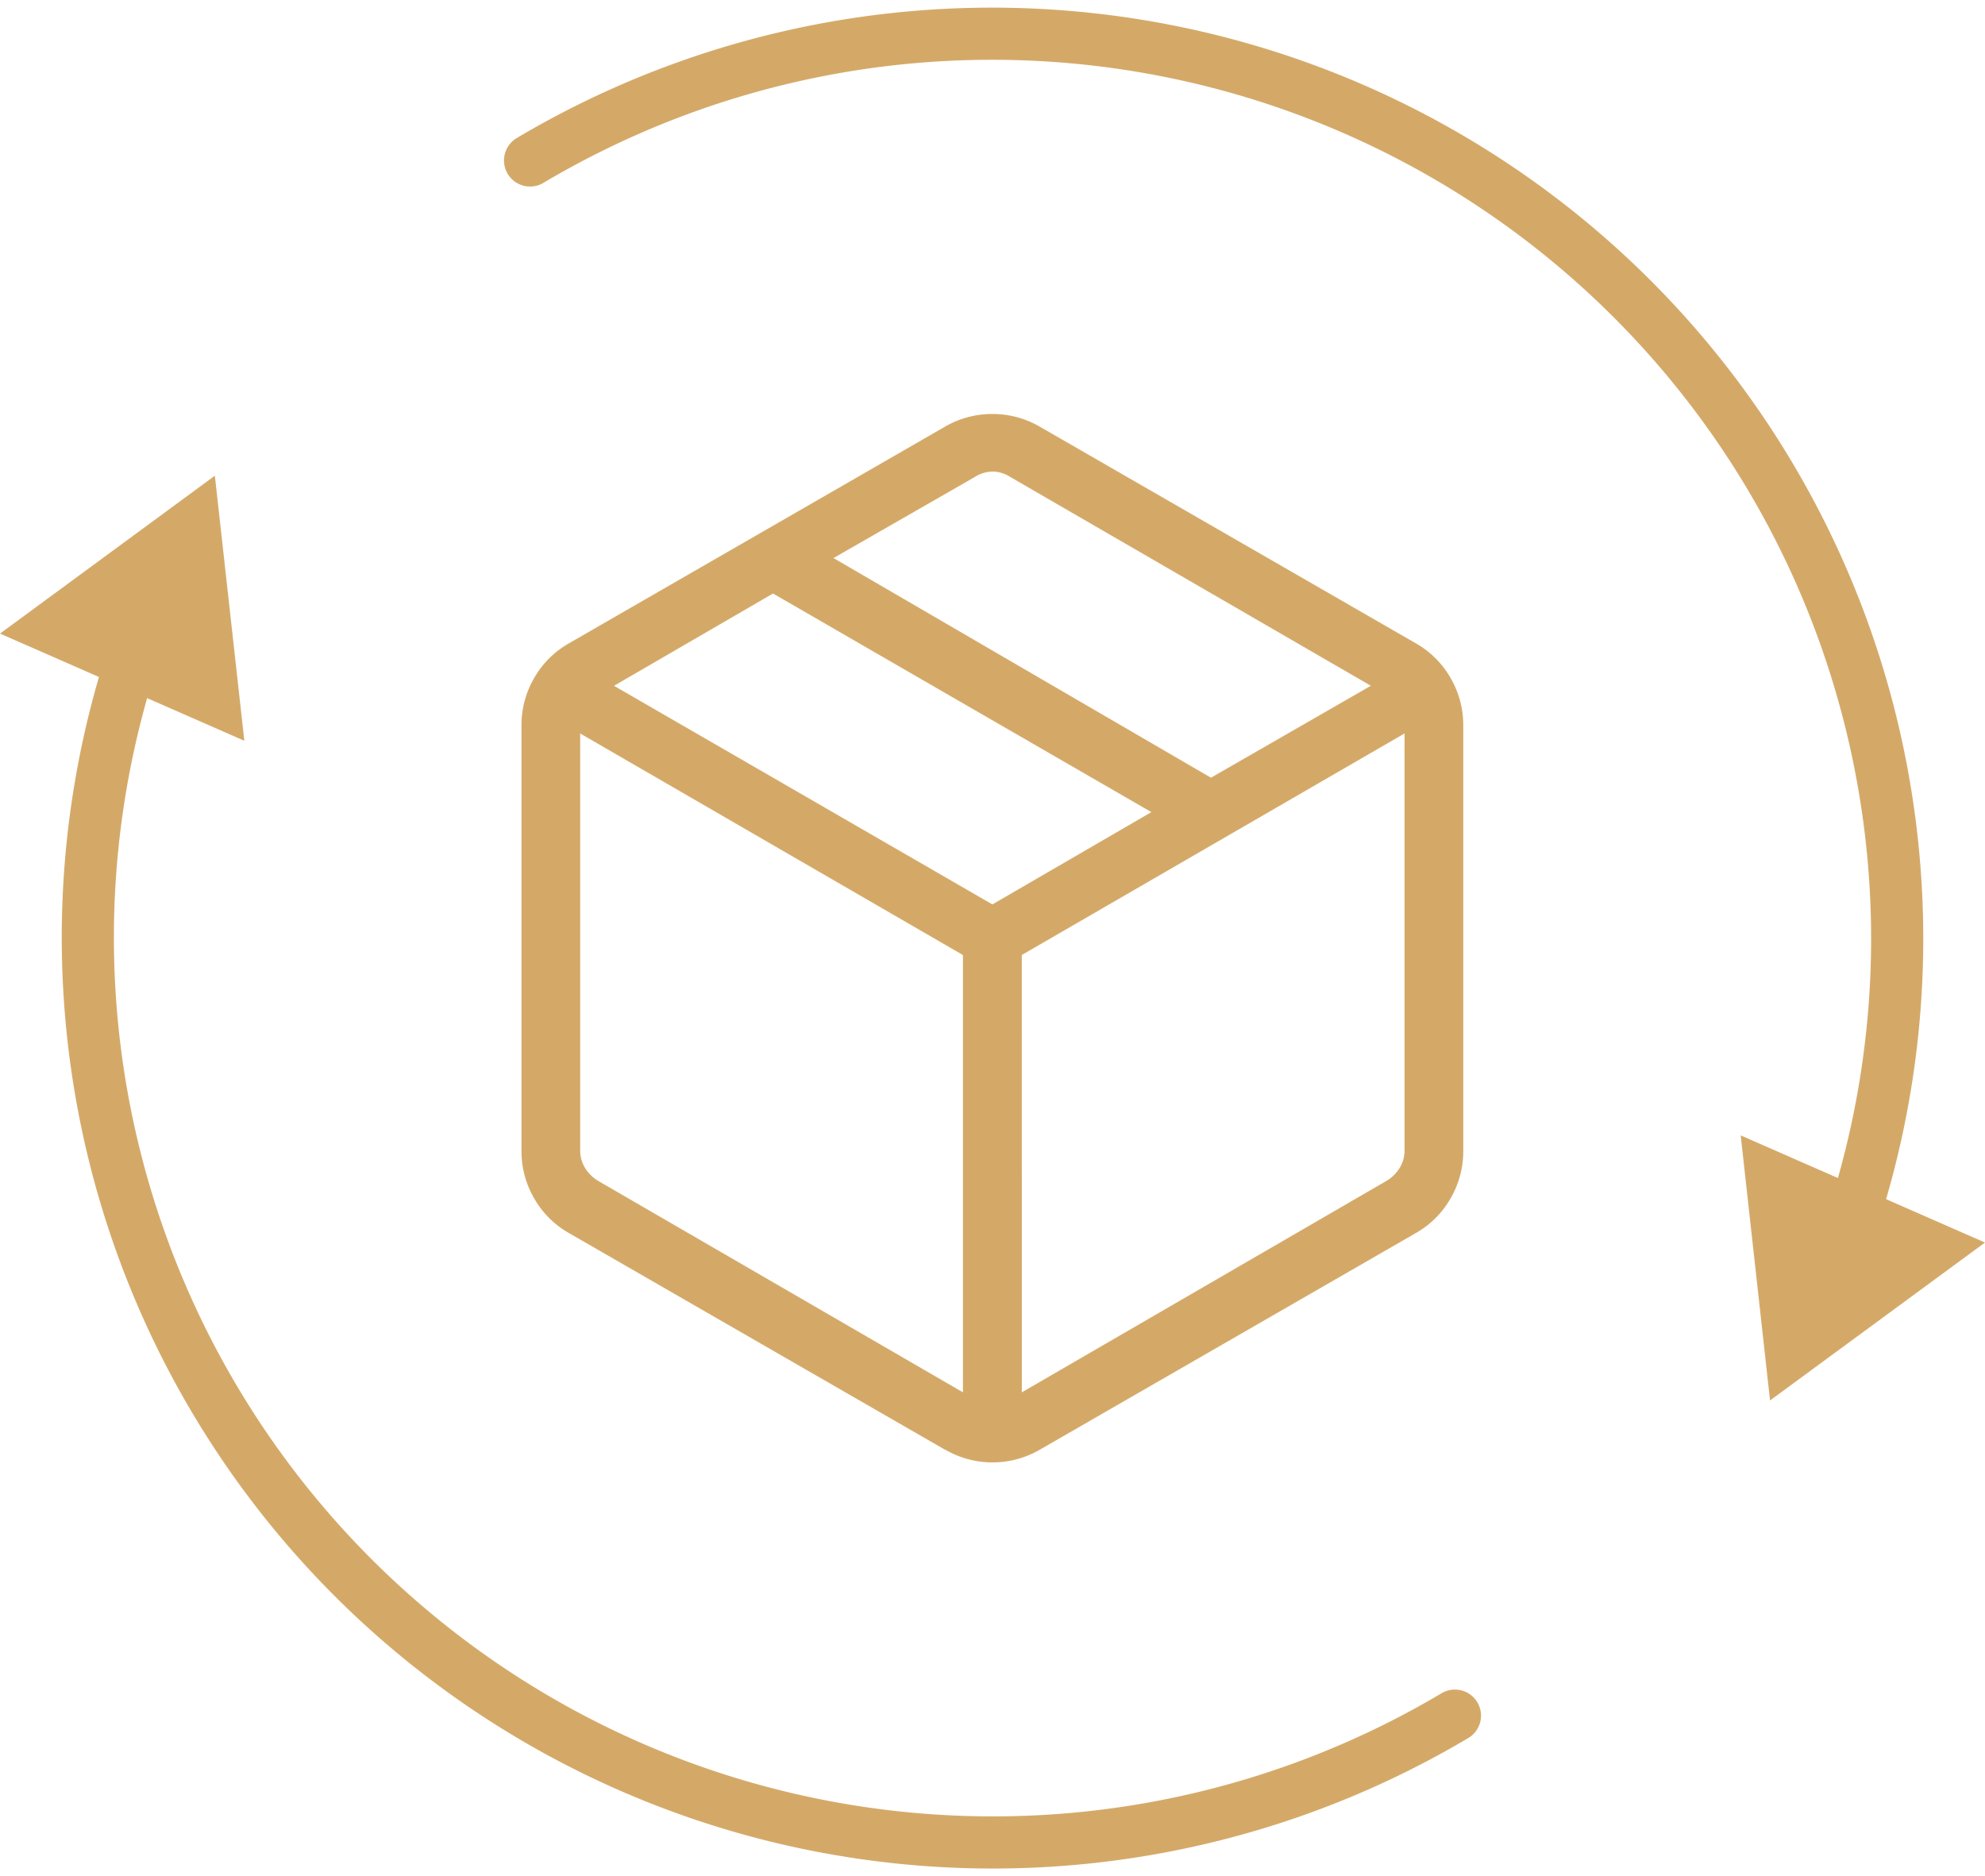
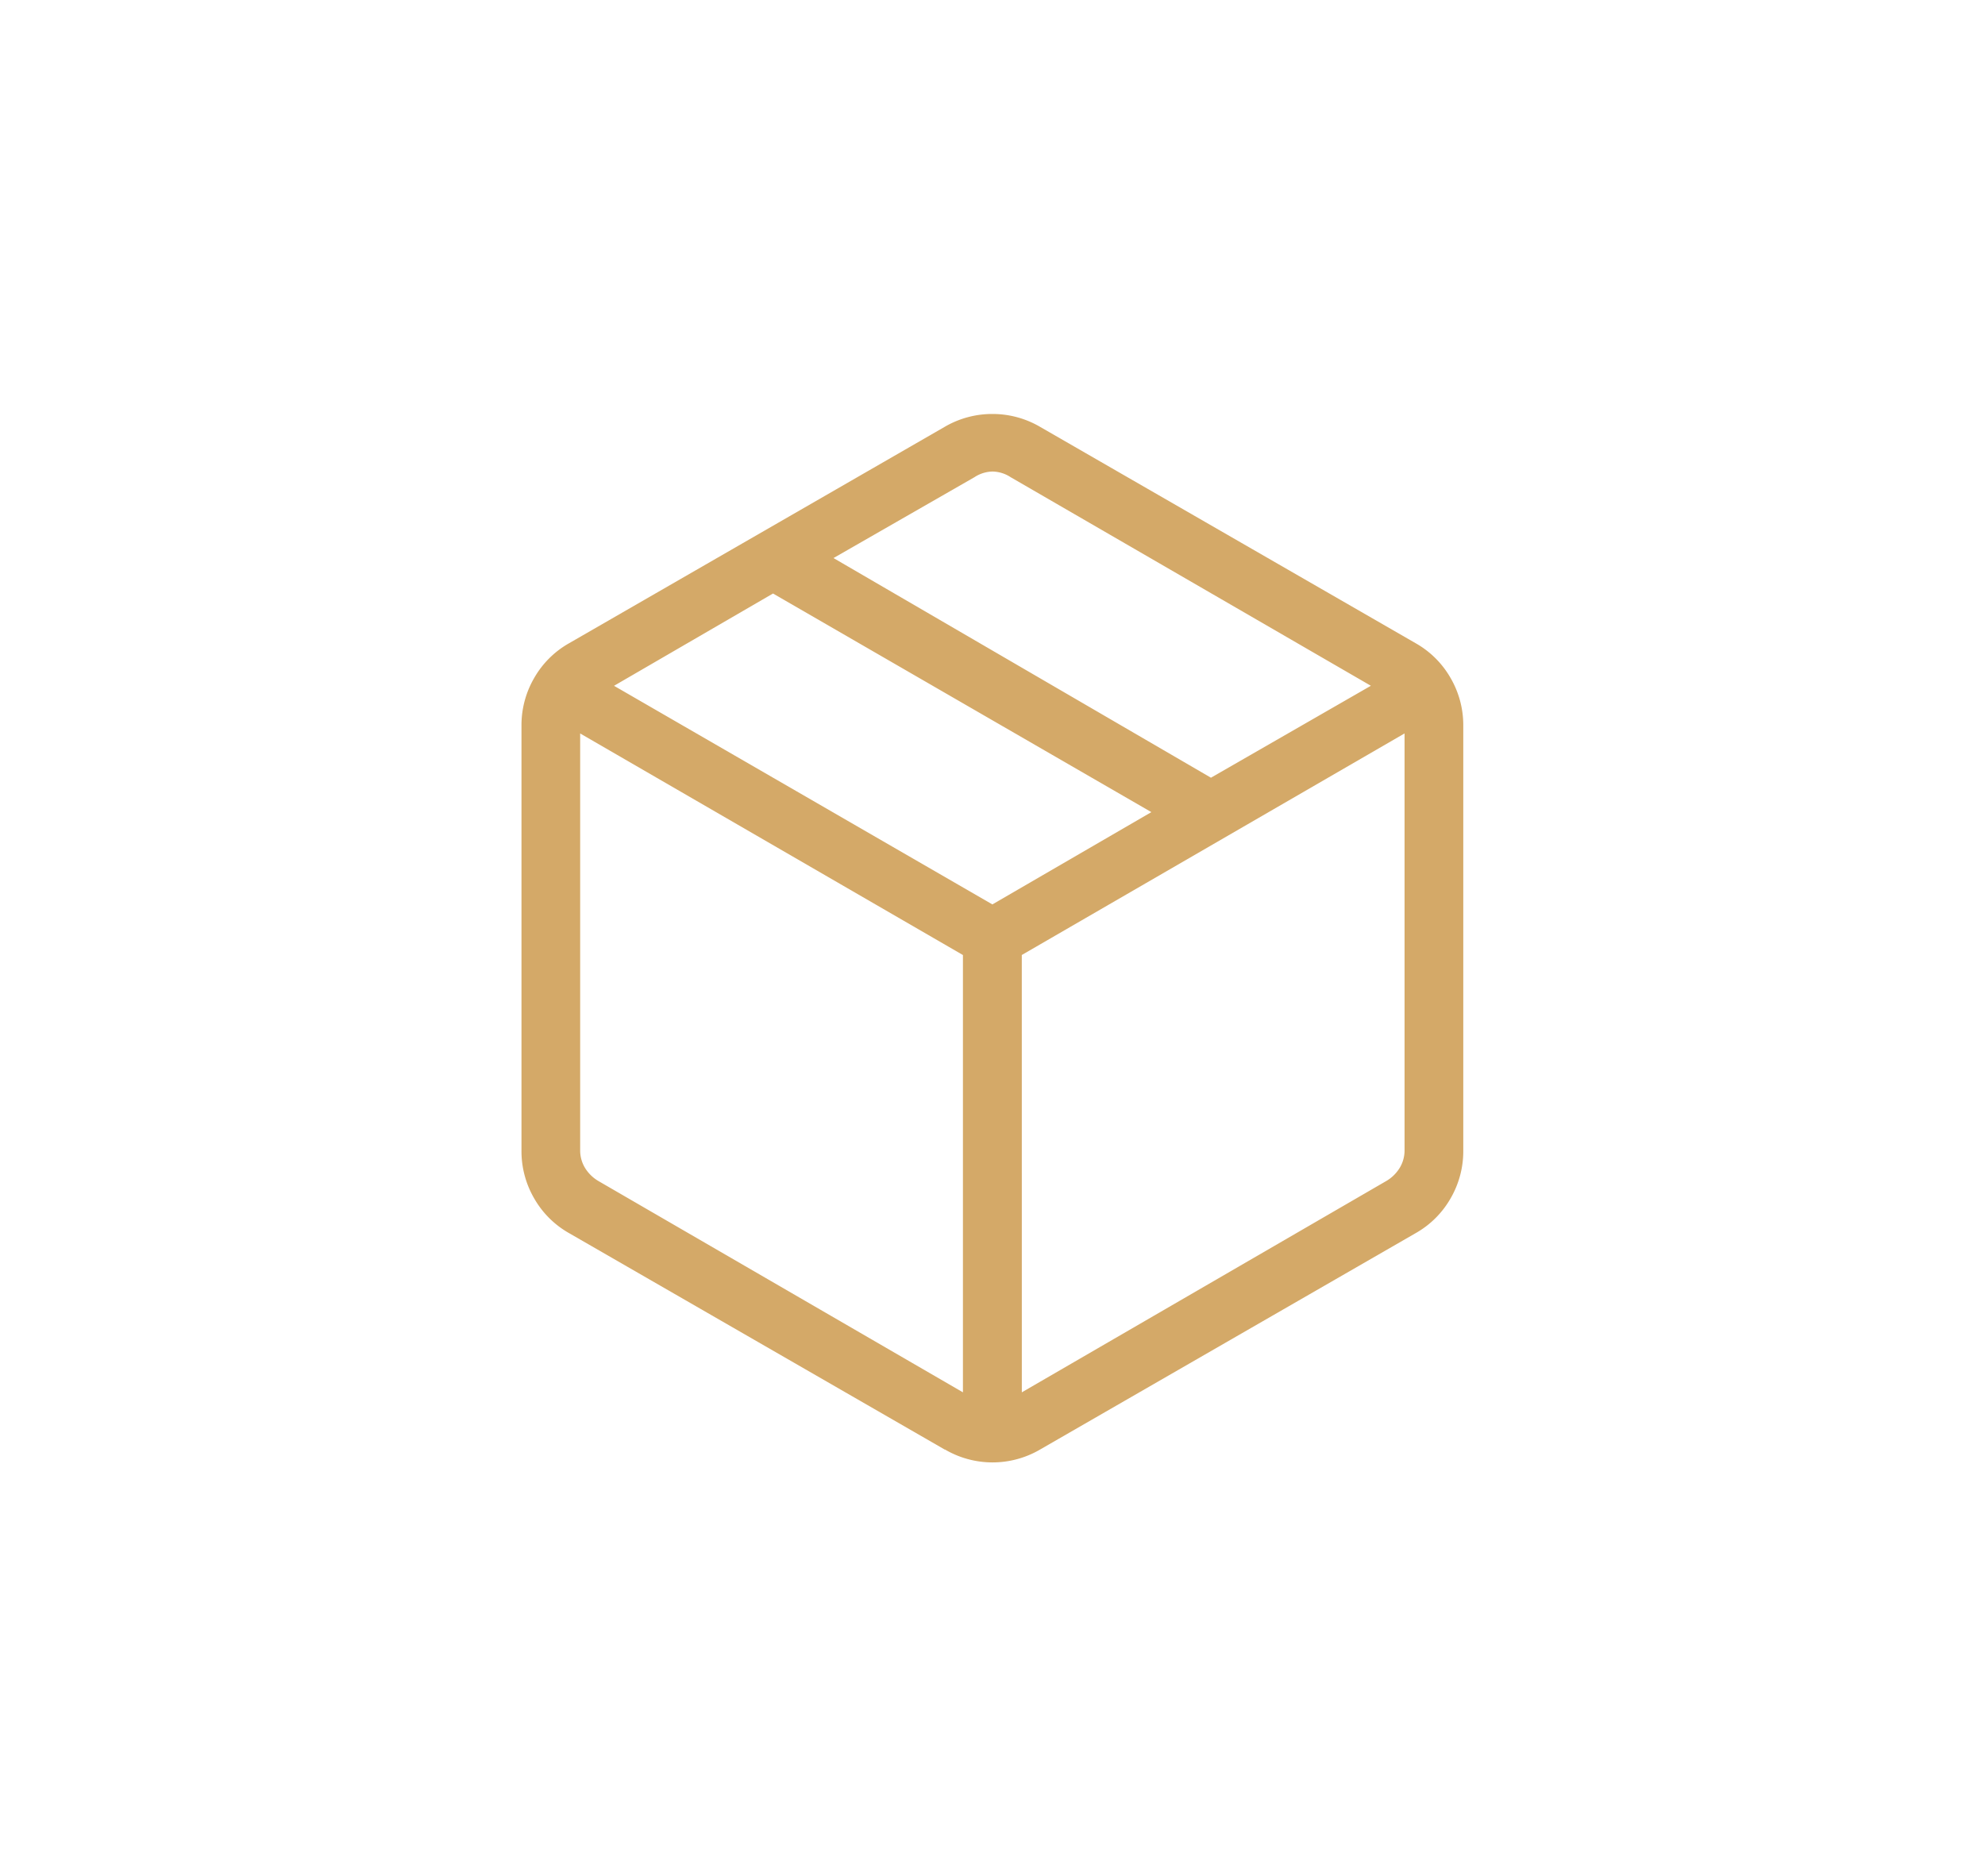
<svg xmlns="http://www.w3.org/2000/svg" viewBox="0 0 57.097 53.97" height="53.97" width="57.097">
  <defs>
    <clipPath id="clip-path">
-       <rect fill="none" height="53.971" width="57.097" data-name="Rectangle 13360" id="Rectangle_13360" />
-     </clipPath>
+       </clipPath>
  </defs>
  <g transform="translate(-143 -689)" data-name="Group 4774" id="Group_4774">
    <g transform="translate(143 689)" data-name="Group 3829" id="Group_3829">
      <g clip-path="url(#clip-path)" data-name="Group 3828" id="Group_3828">
        <path stroke-width="1.5" stroke-miterlimit="10" stroke-linecap="round" stroke="#d4a968" fill="none" transform="translate(-2.726 -20.189)" d="M44.576,69.544A26.033,26.033,0,0,1,6.6,38.892" data-name="Path 36411" id="Path_36411" />
        <path fill="#d4a968" transform="translate(0 -14.773)" d="M7.028,36.083l-.848-7.625L0,33Z" data-name="Path 36412" id="Path_36412" />
        <path stroke-width="1.5" stroke-miterlimit="10" stroke-linecap="round" stroke="#d4a968" fill="none" transform="translate(-16.453 -1.038)" d="M31.7,5.654A26.036,26.036,0,0,1,69.677,36.31" data-name="Path 36413" id="Path_36413" />
-         <path fill="#d4a968" transform="translate(-54.05 -35.26)" d="M104.12,67.923l.844,7.625,6.182-4.543Z" data-name="Path 36414" id="Path_36414" />
      </g>
    </g>
    <path fill="#d4a968" transform="translate(-2.002 1537.054)" d="M172.7-808v-12.58l-11.01-6.374v11.993a.967.967,0,0,0,.13.489,1.113,1.113,0,0,0,.391.391Zm1.694,0,10.488-6.082a1.113,1.113,0,0,0,.391-.391.967.967,0,0,0,.13-.489v-11.993l-11.01,6.374Zm-2.215,1.648-10.814-6.231a2.664,2.664,0,0,1-1-1,2.7,2.7,0,0,1-.363-1.368v-12.227a2.7,2.7,0,0,1,.363-1.368,2.666,2.666,0,0,1,1-1l10.814-6.231a2.707,2.707,0,0,1,1.368-.368,2.707,2.707,0,0,1,1.368.368l10.814,6.231a2.666,2.666,0,0,1,1,1,2.7,2.7,0,0,1,.363,1.368v12.227a2.7,2.7,0,0,1-.363,1.368,2.664,2.664,0,0,1-1,1l-10.814,6.231a2.709,2.709,0,0,1-1.368.368A2.709,2.709,0,0,1,172.182-806.356Zm7.655-19.329,4.6-2.645-10.361-6a.978.978,0,0,0-.521-.163.979.979,0,0,0-.521.163L168.977-832Zm-6.287,3.645,4.573-2.655-10.883-6.289-4.573,2.655Z" id="package_2_24dp_FILL0_wght200_GRAD0_opsz24" />
  </g>
</svg>